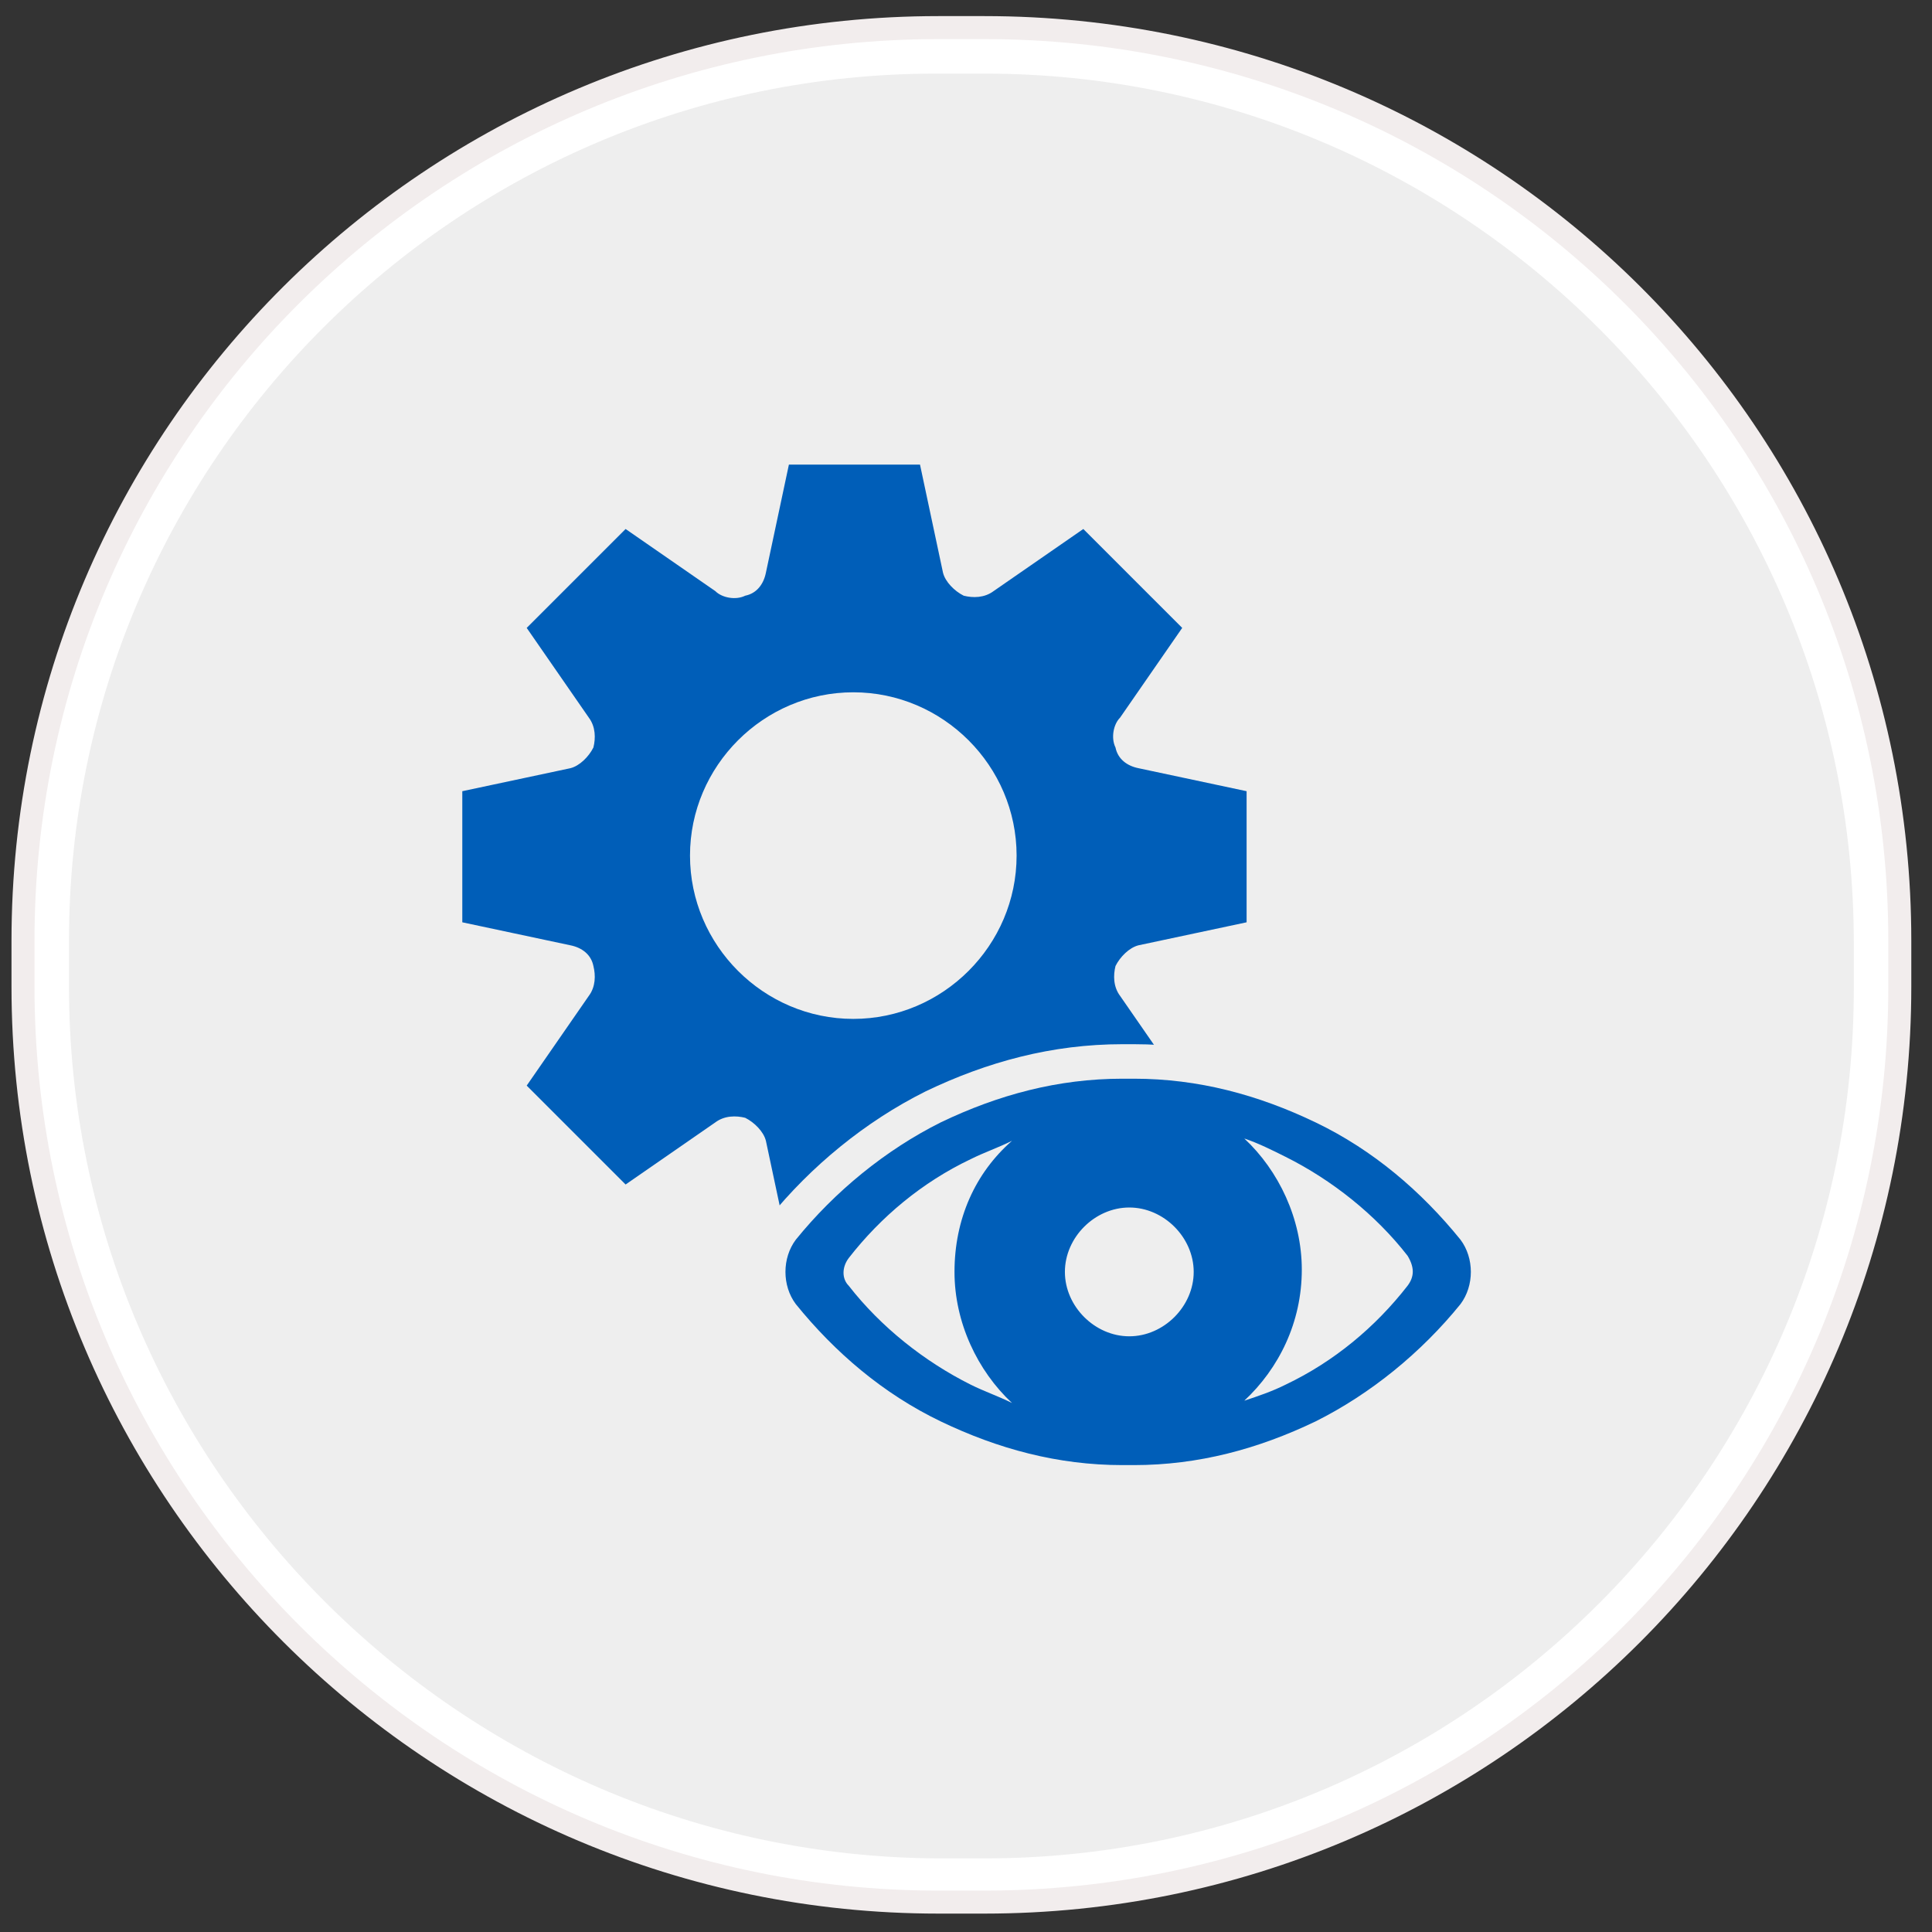
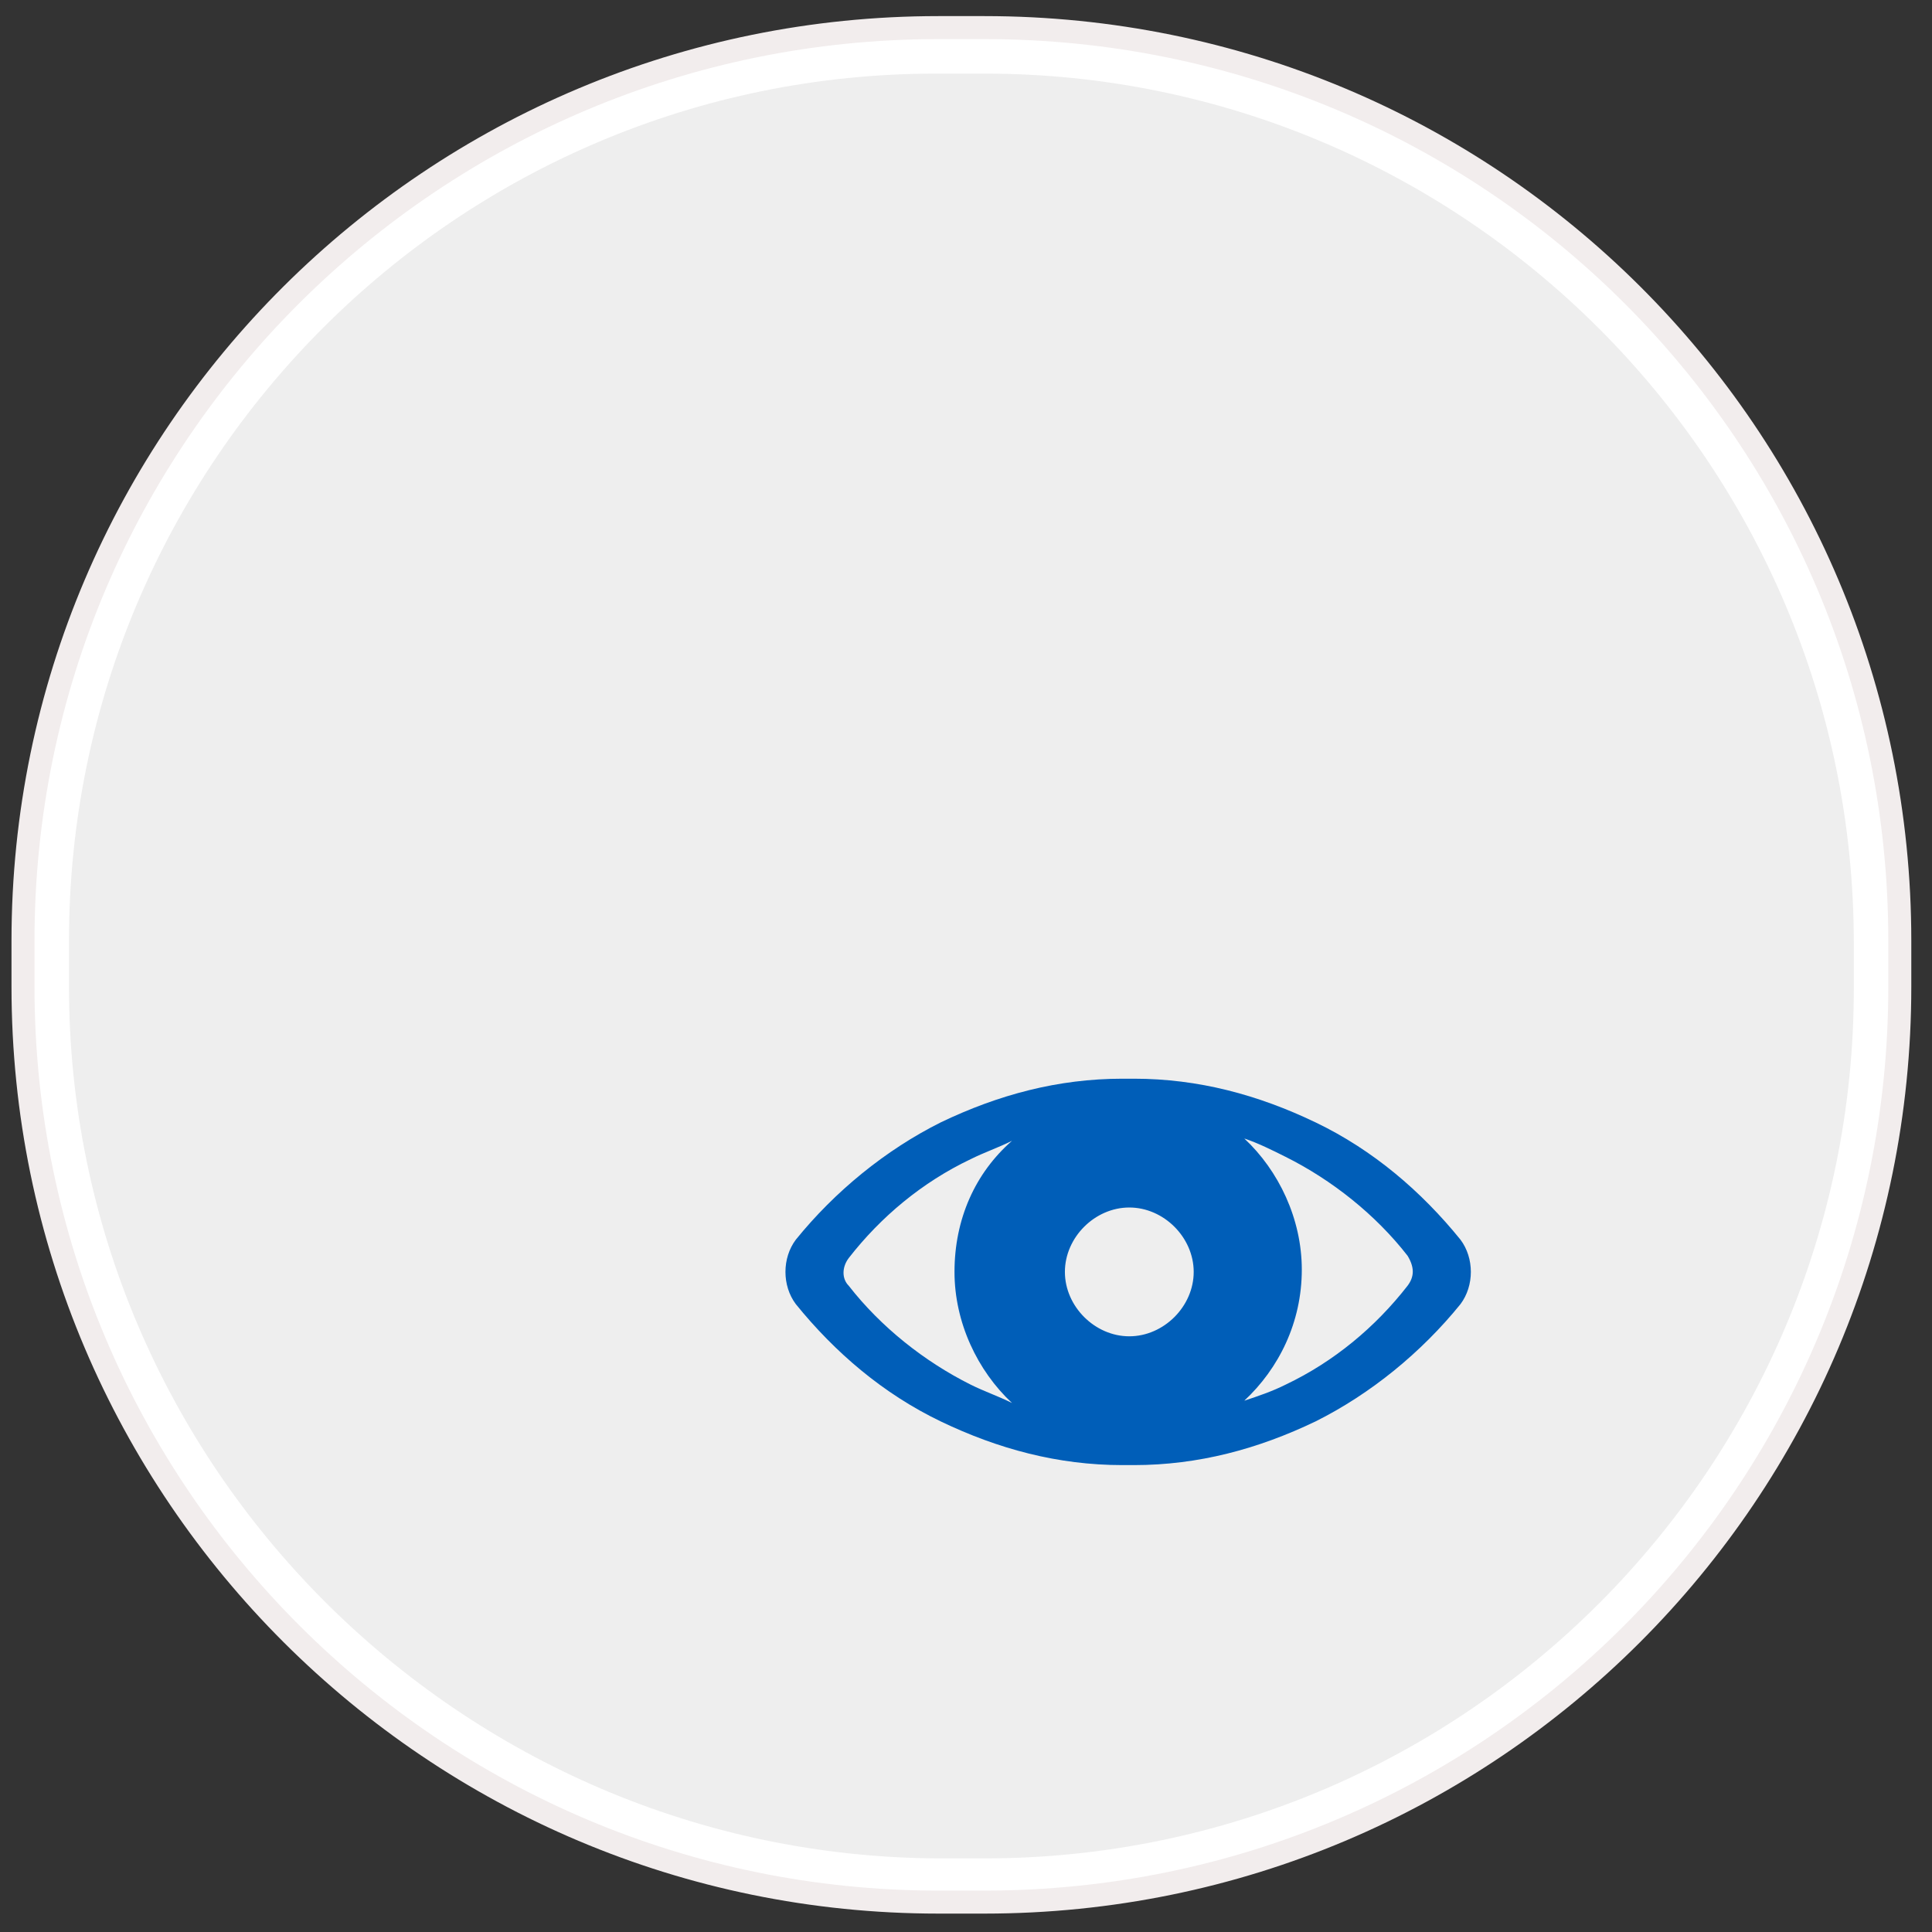
<svg xmlns="http://www.w3.org/2000/svg" xmlns:ns1="http://www.bohemiancoding.com/sketch/ns" version="1.1" id="Layer_1" x="0px" y="0px" viewBox="-99 100.5 84 84" style="enable-background:new -99 100.5 84 84;" xml:space="preserve">
  <rect x="-99" y="100.5" width="84" height="84" fill="#333333" stroke="none" />
  <style type="text/css">
	.st0{fill:#EEEEEE;}
	.st1{fill:#FFFFFF;}
	.st2{fill:none;stroke:#F2EDED;}
	.st3{fill:#005EB8;}
	.st4{fill:#EEEEEE;stroke:#EEEEEE;stroke-width:3;stroke-miterlimit:10;}
</style>
  <g ns1:type="MSShapeGroup">
    <g id="path-1">
      <path class="st0" d="M-58.2,182.2c-21.4,0-38.8-17.4-38.8-38.8v-2c0-21.4,17.3-38.7,38.7-38.7h2c21.4,0,38.8,17.4,38.8,38.8v2    c0,21.4-17.4,38.8-38.8,38.8L-58.2,182.2L-58.2,182.2z" />
-       <path class="st1" d="M-56.2,103.7c20.8,0,37.8,16.9,37.8,37.8v2c0,20.8-16.9,37.8-37.8,37.8h-2C-79,181.2-96,164.2-96,143.4v-2    c0-20.8,16.9-37.7,37.7-37.7H-56.2 M-56.2,101.7h-2c-21.9,0-39.8,17.7-39.8,39.7v2c0,22,17.8,39.8,39.8,39.8h2    c21.9,0,39.7-17.8,39.7-39.8v-2C-16.4,119.4-34.2,101.7-56.2,101.7L-56.2,101.7z" />
+       <path class="st1" d="M-56.2,103.7c20.8,0,37.8,16.9,37.8,37.8v2c0,20.8-16.9,37.8-37.8,37.8h-2C-79,181.2-96,164.2-96,143.4v-2    c0-20.8,16.9-37.7,37.7-37.7M-56.2,101.7h-2c-21.9,0-39.8,17.7-39.8,39.7v2c0,22,17.8,39.8,39.8,39.8h2    c21.9,0,39.7-17.8,39.7-39.8v-2C-16.4,119.4-34.2,101.7-56.2,101.7L-56.2,101.7z" />
    </g>
  </g>
  <g>
    <path id="path-1_1_" class="st2" d="M-58.2,101.7h2c22,0,39.8,17.7,39.8,39.7v2c0,22-17.8,39.8-39.8,39.8h-2   c-21.9,0-39.8-17.8-39.8-39.8v-2C-98,119.4-80.1,101.7-58.2,101.7z" />
  </g>
  <g>
-     <path class="st3" d="M-73.4,143.8l-2.7,3.9l4.3,4.3l3.9-2.7c0.4-0.3,0.9-0.3,1.3-0.2c0.4,0.2,0.8,0.6,0.9,1l1,4.7h5.7l1-4.7   c0.1-0.5,0.4-0.9,0.9-1c0.4-0.2,1-0.1,1.3,0.2l3.9,2.7l4.3-4.3l-2.7-3.9c-0.3-0.4-0.3-0.9-0.2-1.3c0.2-0.4,0.6-0.8,1-0.9l4.7-1   v-5.7l-4.7-1c-0.5-0.1-0.9-0.4-1-0.9c-0.2-0.4-0.1-1,0.2-1.3l2.7-3.9l-4.3-4.3l-3.9,2.7c-0.4,0.3-0.9,0.3-1.3,0.2   c-0.4-0.2-0.8-0.6-0.9-1l-1-4.7h-5.7l-1,4.7c-0.1,0.5-0.4,0.9-0.9,1c-0.4,0.2-1,0.1-1.3-0.2l-3.9-2.7l-4.3,4.3l2.7,3.9   c0.3,0.4,0.3,0.9,0.2,1.3c-0.2,0.4-0.6,0.8-1,0.9l-4.7,1v5.7l4.7,1c0.5,0.1,0.9,0.4,1,0.9C-73.1,142.9-73.1,143.4-73.4,143.8z    M-61.9,130.6c3.9,0,7.1,3.2,7.1,7.1c0,3.9-3.2,7.1-7.1,7.1s-7.1-3.2-7.1-7.1C-69,133.8-65.8,130.6-61.9,130.6z" />
    <g>
      <path class="st4" d="M-35.5,154.4c-1.7-2.1-3.8-3.9-6.3-5.1c-2.5-1.2-5.1-1.9-7.9-1.9c-0.1,0-0.4,0-0.5,0c-2.8,0-5.4,0.7-7.9,1.9    c-2.4,1.2-4.6,3-6.3,5.1c-0.6,0.8-0.6,2,0,2.8c1.7,2.1,3.8,3.9,6.3,5.1c2.5,1.2,5.1,1.9,7.9,1.9c0.1,0,0.4,0,0.5,0    c2.8,0,5.4-0.7,7.9-1.9c2.4-1.2,4.6-3,6.3-5.1C-34.9,156.4-34.9,155.2-35.5,154.4z" />
      <path class="st3" d="M-35.5,154.4c-1.7-2.1-3.8-3.9-6.3-5.1c-2.5-1.2-5.1-1.9-7.9-1.9c-0.1,0-0.4,0-0.5,0c-2.8,0-5.4,0.7-7.9,1.9    c-2.4,1.2-4.6,3-6.3,5.1c-0.6,0.8-0.6,2,0,2.8c1.7,2.1,3.8,3.9,6.3,5.1c2.5,1.2,5.1,1.9,7.9,1.9c0.1,0,0.4,0,0.5,0    c2.8,0,5.4-0.7,7.9-1.9c2.4-1.2,4.6-3,6.3-5.1C-34.9,156.4-34.9,155.2-35.5,154.4z M-56.8,160.7c-2-1-3.9-2.5-5.3-4.3    c-0.3-0.3-0.3-0.8,0-1.2c1.4-1.8,3.2-3.3,5.3-4.3c0.6-0.3,1.2-0.5,1.8-0.8c-1.6,1.4-2.5,3.4-2.5,5.7c0,2.2,1,4.3,2.5,5.7    C-55.6,161.2-56.2,161-56.8,160.7z M-49.9,158.6c-1.5,0-2.8-1.3-2.8-2.8s1.3-2.8,2.8-2.8c1.5,0,2.8,1.3,2.8,2.8    C-47.1,157.3-48.4,158.6-49.9,158.6z M-37.8,156.4c-1.4,1.8-3.2,3.3-5.3,4.3c-0.6,0.3-1.2,0.5-1.8,0.7c1.5-1.4,2.5-3.4,2.5-5.7    c0-2.2-1-4.3-2.5-5.7c0.6,0.2,1.2,0.5,1.8,0.8c2,1,3.9,2.5,5.3,4.3C-37.5,155.6-37.5,156-37.8,156.4z" />
    </g>
  </g>
</svg>